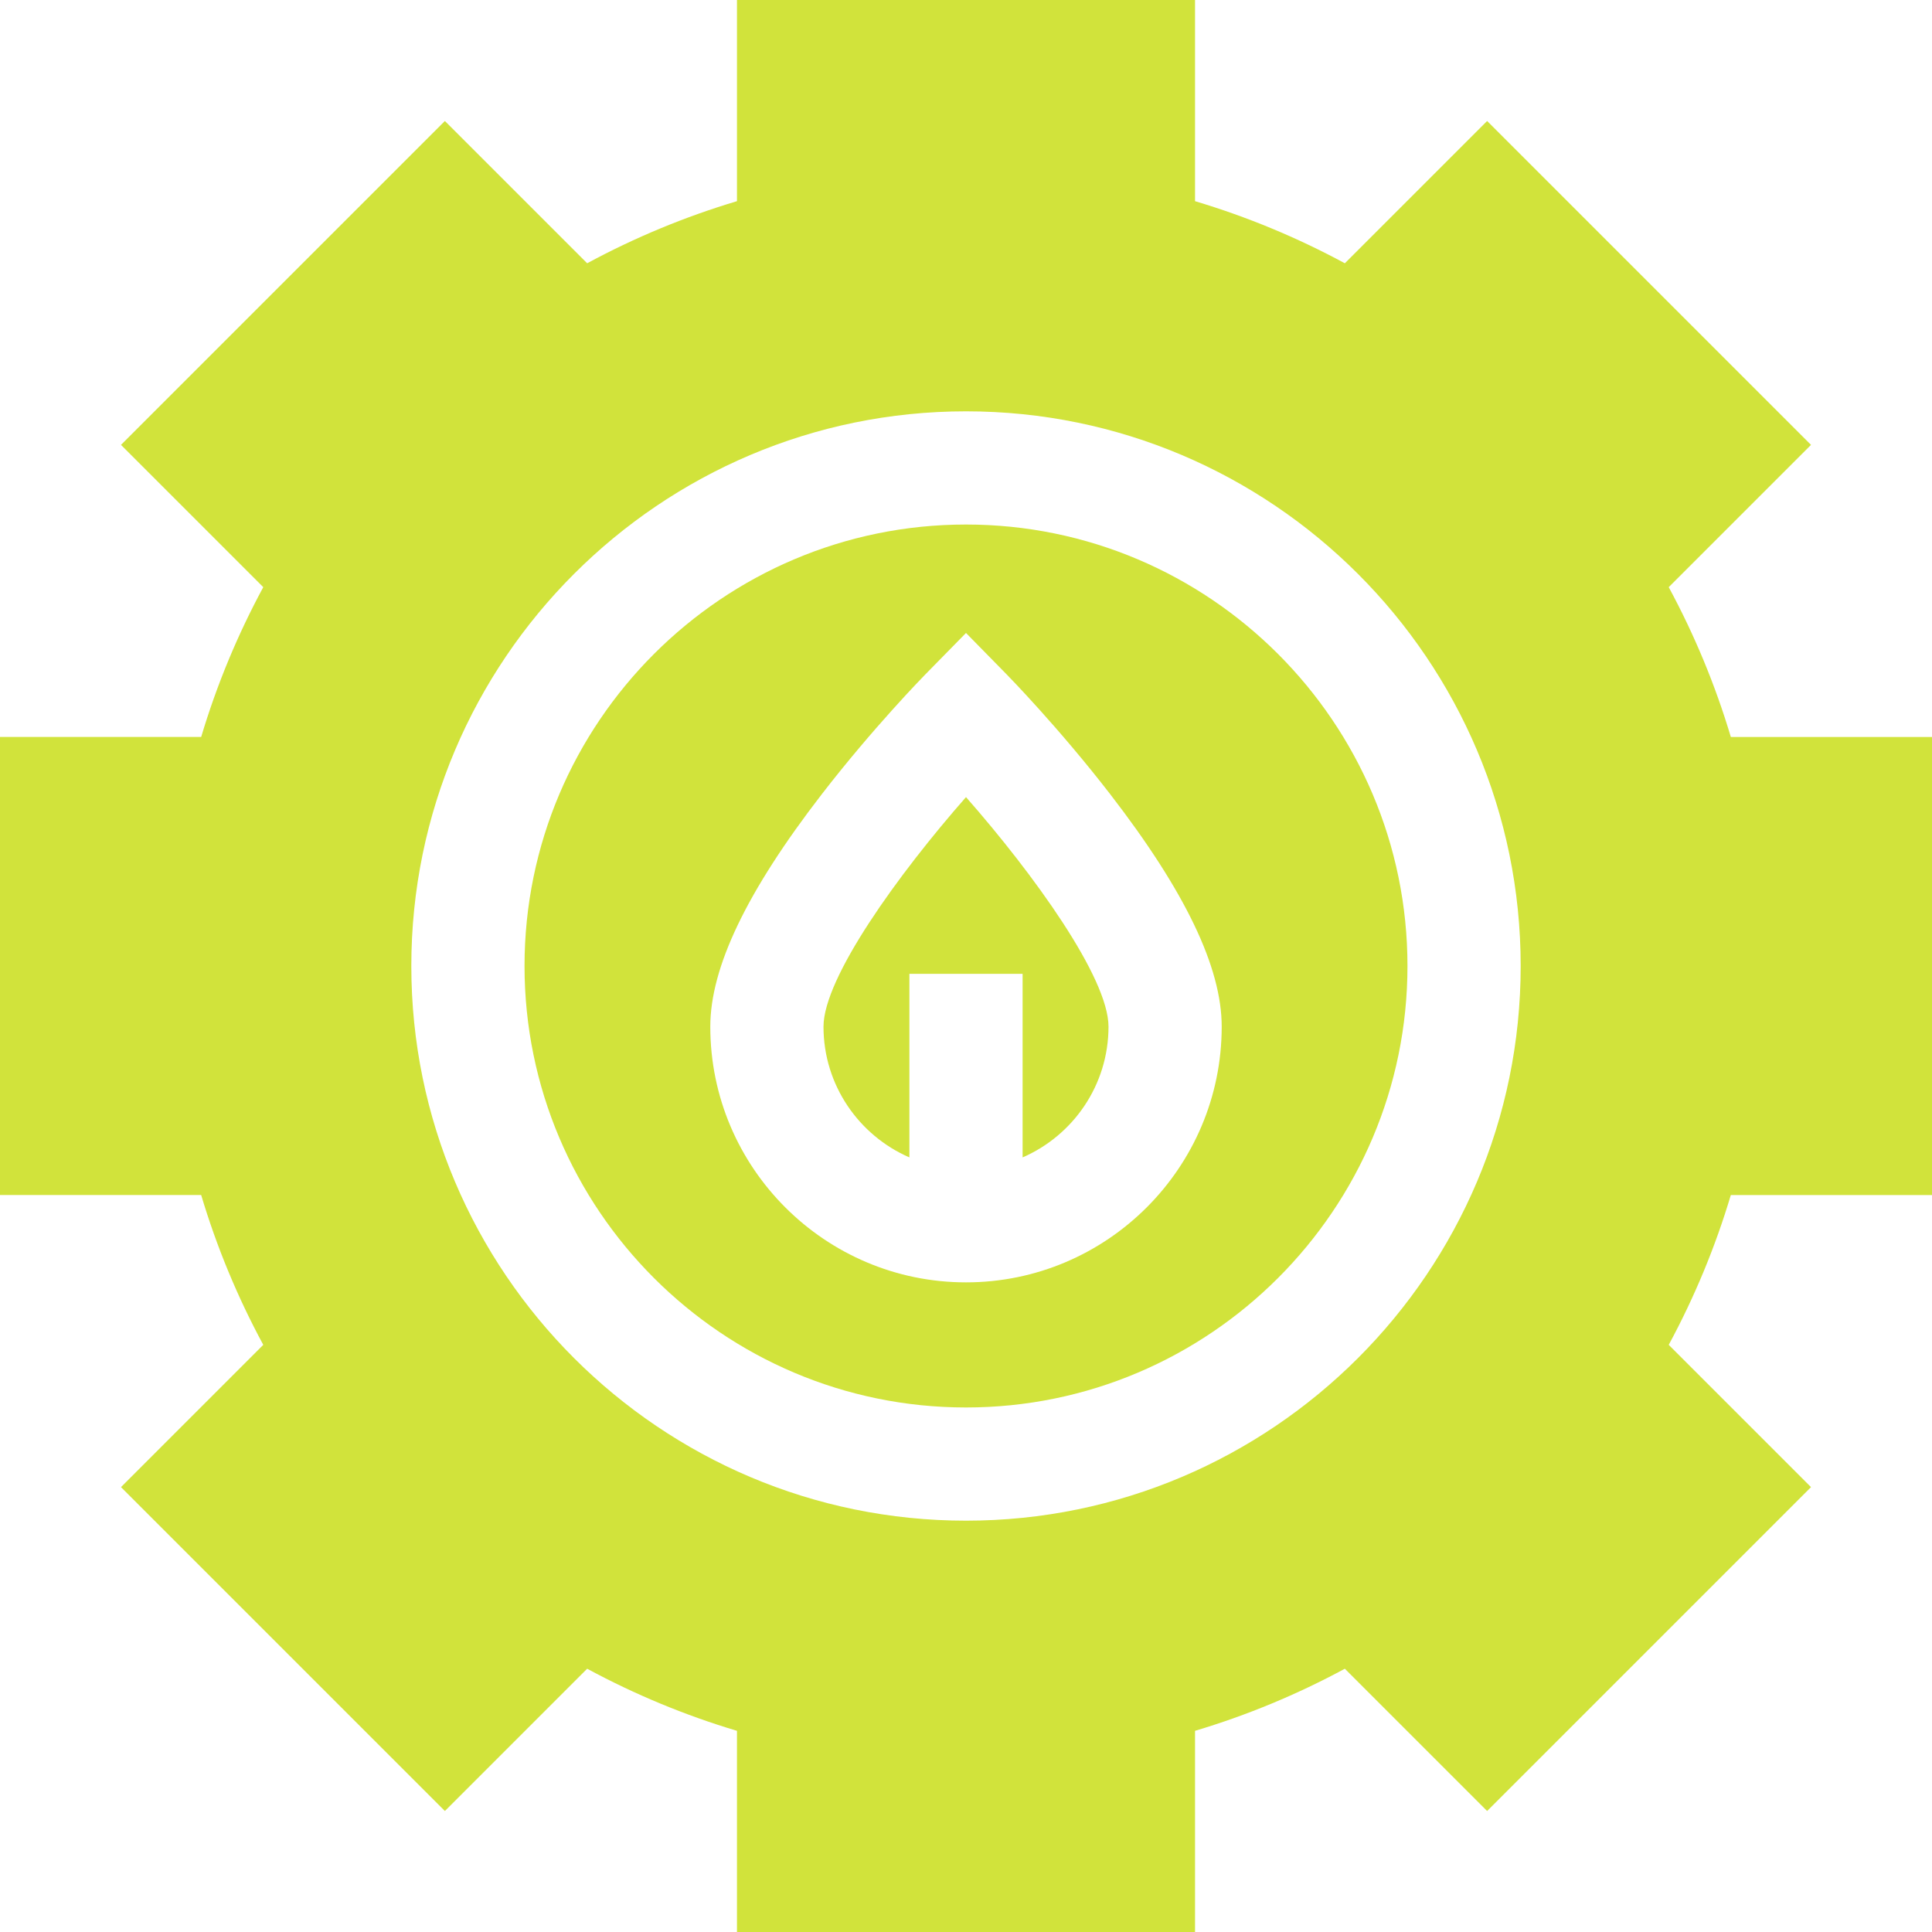
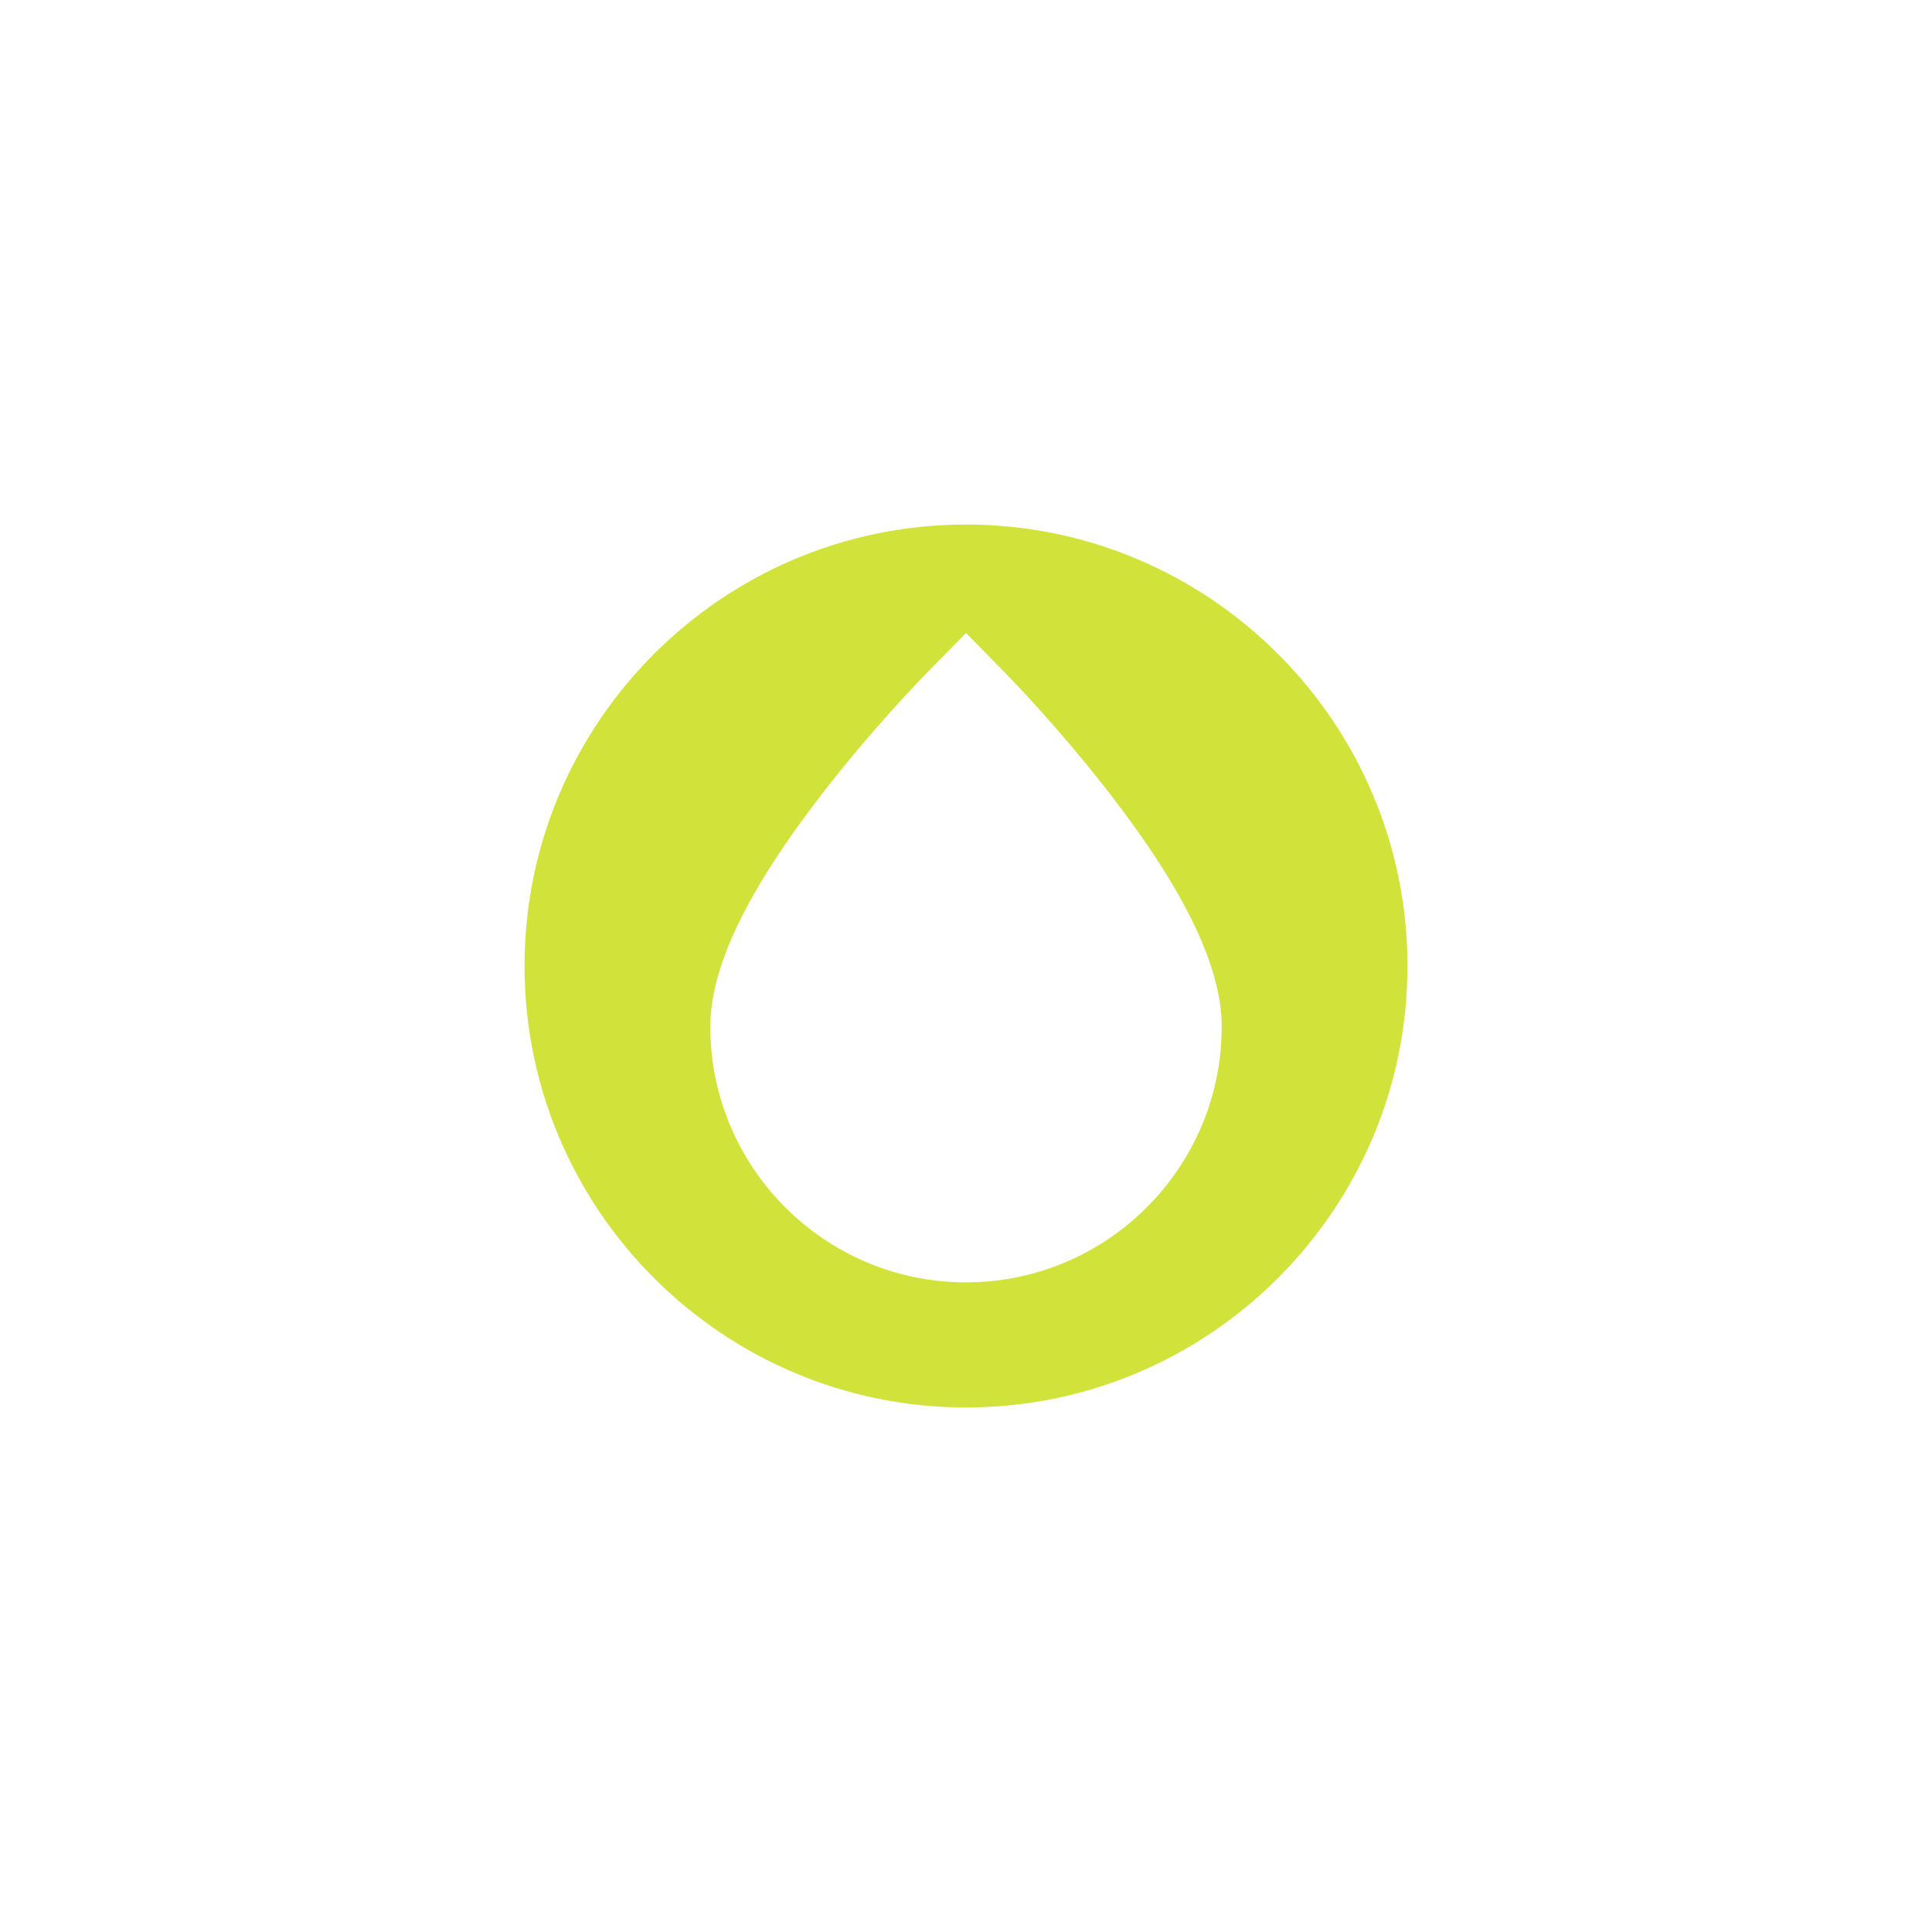
<svg xmlns="http://www.w3.org/2000/svg" id="Capa_1" height="300" viewBox="0 0 512 512" width="300">
  <g width="100%" height="100%" transform="matrix(1,0,0,1,0,0)">
    <g>
-       <path d="m218.235 272.076c0 15.495 9.384 28.834 22.765 34.649v-48.649h30v48.649c13.381-5.815 22.765-19.154 22.765-34.649 0-12.967-19.841-40.444-37.765-60.834-17.921 20.388-37.765 47.867-37.765 60.834z" fill="#d1e33b" fill-opacity="1" data-original-color="#000000ff" stroke="none" stroke-opacity="1" />
      <path d="m256 139.005c-64.511 0-116.995 52.483-116.995 116.995s52.484 116.995 116.995 116.995 116.995-52.484 116.995-116.995-52.484-116.995-116.995-116.995zm0 200.835c-37.366 0-67.765-30.399-67.765-67.764 0-15.699 9.652-35.833 29.509-61.552 13.579-17.588 26.985-31.294 27.549-31.869l10.707-10.912 10.707 10.912c.564.575 13.97 14.281 27.549 31.869 19.857 25.72 29.509 45.854 29.509 61.552 0 37.365-30.399 67.764-67.765 67.764z" fill="#d1e33b" fill-opacity="1" data-original-color="#000000ff" stroke="none" stroke-opacity="1" />
-       <path d="m512 316.695v-121.39h-53.312c-4.113-13.76-9.621-27.047-16.457-39.7l37.707-37.706-85.836-85.836-37.706 37.707c-12.653-6.836-25.94-12.344-39.7-16.457v-53.313h-121.391v53.312c-13.76 4.113-27.047 9.621-39.7 16.457l-37.706-37.707-85.836 85.836 37.707 37.706c-6.836 12.653-12.344 25.94-16.457 39.7h-53.313v121.39h53.312c4.113 13.76 9.621 27.047 16.457 39.7l-37.707 37.706 85.836 85.836 37.706-37.707c12.653 6.836 25.94 12.344 39.7 16.457v53.314h121.391v-53.312c13.76-4.113 27.047-9.621 39.7-16.457l37.707 37.707 85.836-85.836-37.707-37.706c6.836-12.653 12.344-25.94 16.457-39.7h53.312zm-256 86.3c-81.053 0-146.995-65.941-146.995-146.995s65.942-146.995 146.995-146.995 146.995 65.942 146.995 146.995-65.942 146.995-146.995 146.995z" fill="#d1e33b" fill-opacity="1" data-original-color="#000000ff" stroke="none" stroke-opacity="1" />
    </g>
  </g>
</svg>